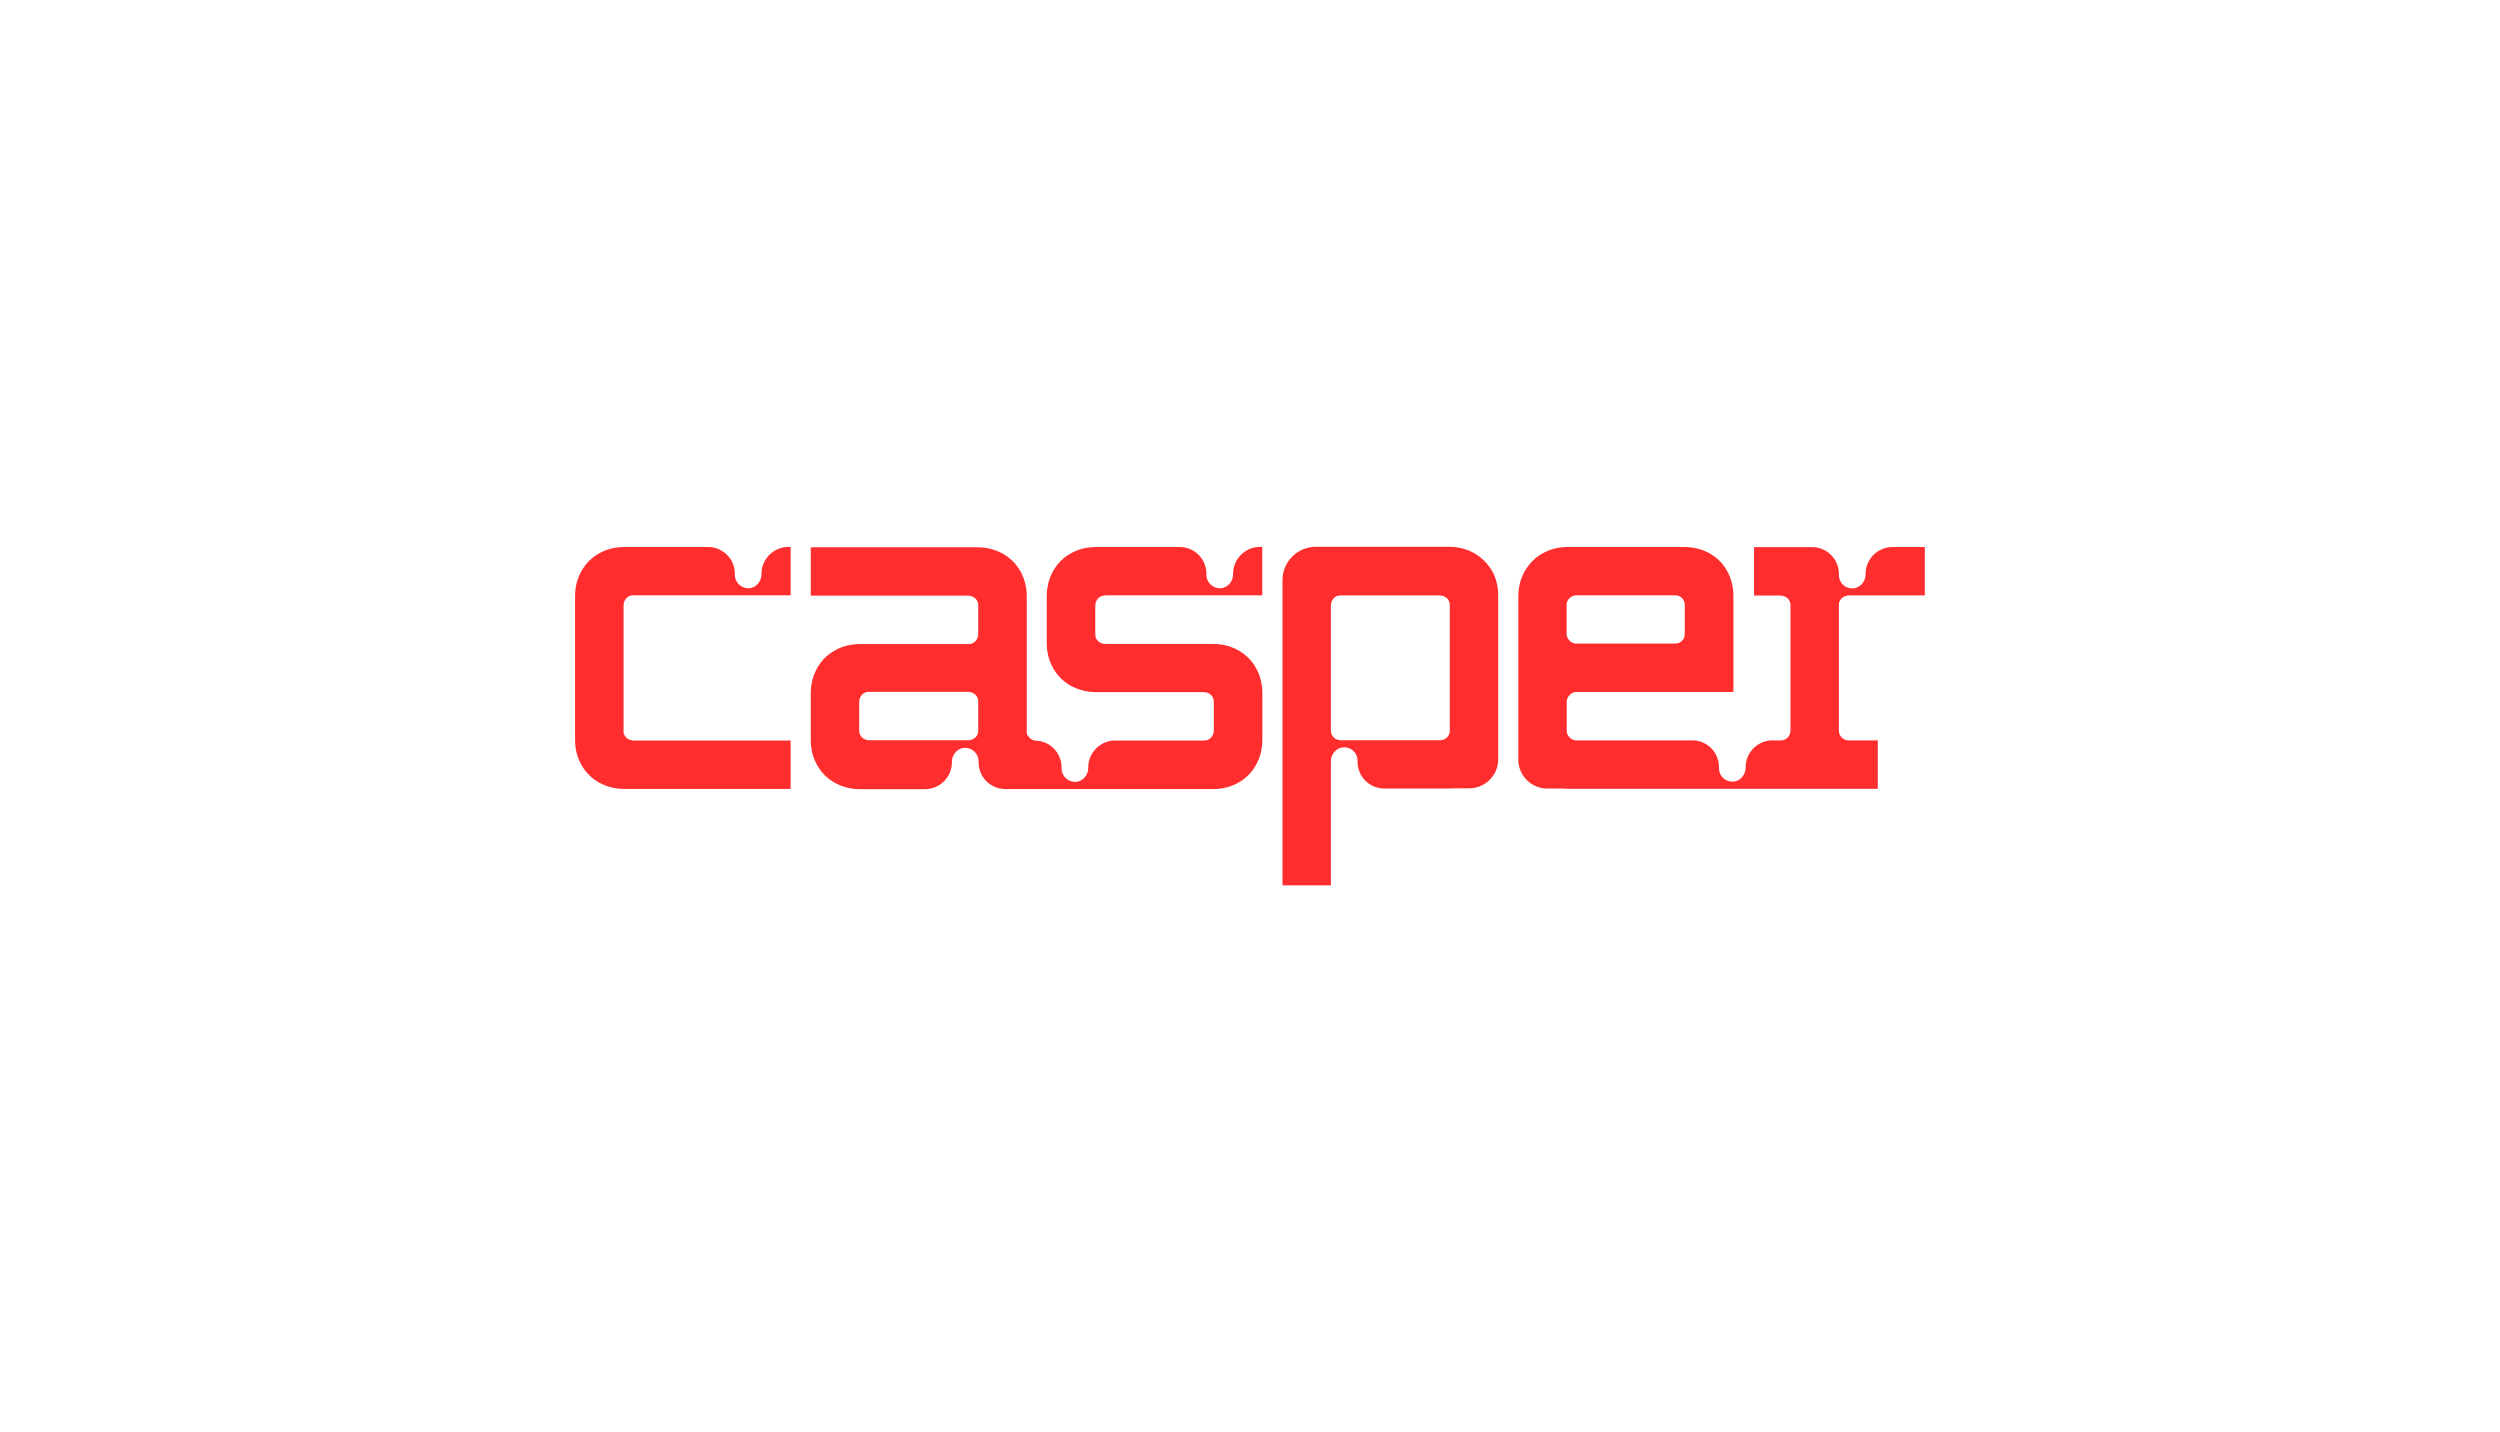
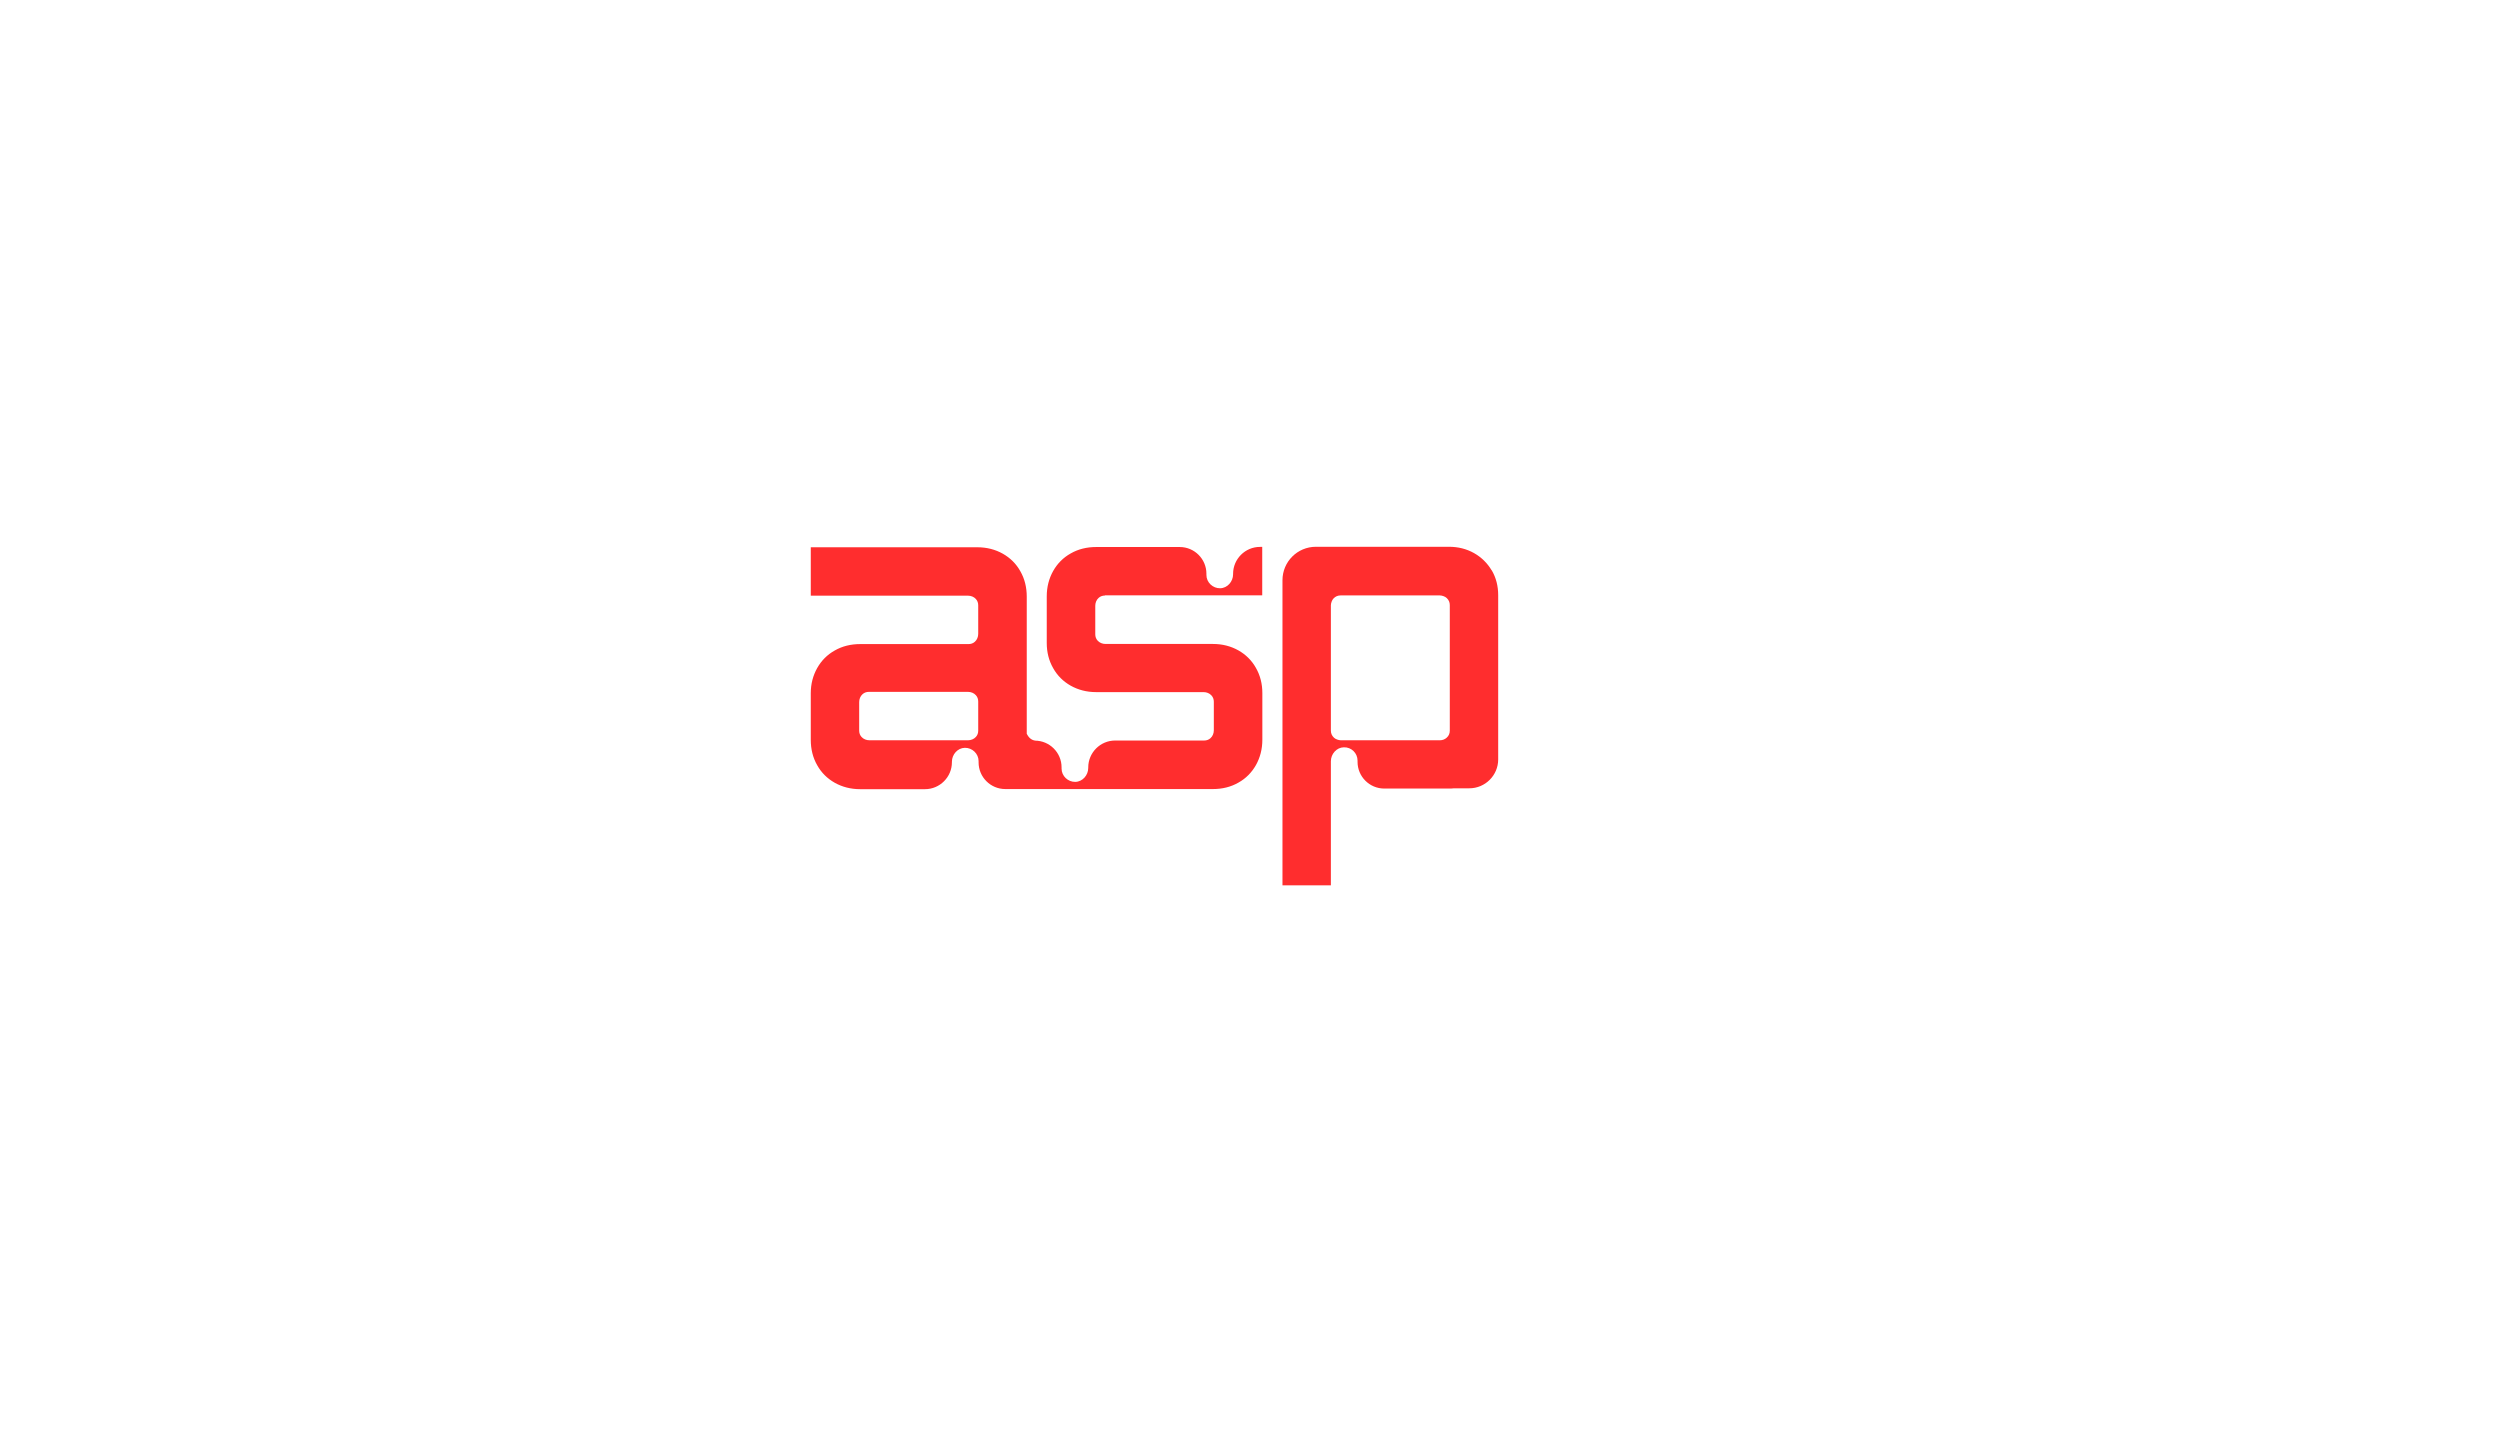
<svg xmlns="http://www.w3.org/2000/svg" id="e" width="2.81in" height="1.61in" viewBox="0 0 202 116">
  <rect width="202" height="116" style="fill:#fff;" />
  <path d="M120.57,46.19c-.35-.59-.83-1.06-1.43-1.4-.61-.34-1.28-.51-2.04-.51h-10.76c-1.5,0-2.71,1.21-2.71,2.71v24.71h3.92v-9.96s0-.04,0-.05v-.04c0-.59.46-1.12,1.05-1.13.61-.02,1.11.47,1.11,1.08v.1c0,1.19.97,2.16,2.16,2.16h-.63s.02,0,.04,0h5.83c.14,0,.27,0,.41-.02h1.24c1.29,0,2.34-1.05,2.34-2.34h0s0-.03,0-.04v-3.12s0-.01,0-.02v-4.25s0-.24,0-.24h0v-5.62c0-.75-.17-1.42-.52-2.02ZM117.18,59.17c0,.23-.08.42-.25.57-.15.14-.35.21-.55.21h-8.03c-.17,0-.43-.09-.55-.21-.17-.16-.25-.35-.25-.57v-10.15c0-.17.09-.43.21-.55.16-.17.35-.25.57-.25h8.05c.17,0,.43.09.55.21.17.16.25.35.25.57v10.17Z" style="fill:#ff2d2e;" />
-   <path d="M148.94,59.74c-.17-.16-.25-.35-.25-.57v-10.17c0-.23.08-.42.25-.57.13-.12.38-.21.55-.21h6.16v-3.92h-2.62c-1.2,0-2.18.98-2.18,2.18v.04c0,.59-.46,1.12-1.05,1.13-.61.02-1.11-.47-1.11-1.08v-.1c0-1.19-.97-2.16-2.16-2.16h-4.71v3.92h2.15c.17,0,.43.09.55.21.17.16.25.35.25.57v10.15c0,.17-.09.43-.21.55-.16.17-.35.25-.57.25h-.75c-1.17.04-2.1,1-2.1,2.17v.04c0,.59-.46,1.12-1.05,1.13-.61.02-1.11-.47-1.11-1.08v-.1c0-1.17-.93-2.12-2.08-2.16h-9.47c-.2,0-.39-.08-.54-.23-.16-.15-.24-.34-.24-.55v-2.35c0-.2.08-.39.24-.55.16-.16.34-.24.54-.24h12.72v-7.74c0-.76-.17-1.45-.51-2.06-.34-.61-.81-1.08-1.41-1.42-.61-.34-1.3-.52-2.07-.52h-9.43c-.75,0-1.43.17-2.04.52-.61.34-1.08.82-1.43,1.42-.35.61-.53,1.29-.53,2.06v9.99s0,.01,0,.02v3.16s0,0,0,0v.05c0,1.29,1.05,2.34,2.34,2.34h1.25c.13.01.27.02.4.02h25.12v-3.92h-2.35c-.2,0-.4-.07-.55-.21ZM126.64,48.99c0-.22.08-.4.24-.55.16-.15.34-.23.54-.23h8.01c.23,0,.42.08.56.23.15.15.22.34.22.55v2.35c0,.22-.07.4-.22.55-.15.15-.33.23-.56.23h-8.01c-.2,0-.39-.08-.54-.24-.16-.16-.24-.34-.24-.54v-2.35Z" style="fill:#ff2d2e;" />
  <path d="M89.25,48.21h6.18s6.56,0,6.56,0v-3.92h-.18c-1.2,0-2.18.98-2.18,2.18v.04c0,.59-.46,1.12-1.05,1.13s-1.11-.47-1.11-1.08v-.1c0-1.19-.97-2.16-2.16-2.16h-6.77c-.76,0-1.45.17-2.06.52-.61.34-1.08.82-1.42,1.42-.34.61-.52,1.29-.52,2.06v3.77c0,.75.17,1.43.52,2.04.34.61.82,1.08,1.42,1.42.61.34,1.29.52,2.06.52h8.7c.24,0,.48.09.64.27.13.14.19.32.19.51v2.31c0,.24-.09.48-.27.64-.14.13-.32.19-.51.19h-7.21c-1.2,0-2.18.98-2.18,2.18v.04c0,.59-.46,1.12-1.05,1.13s-1.11-.47-1.11-1.08v-.1c0-1.19-.97-2.16-2.16-2.16h.05s0,0,0,0h0c-.3-.03-.54-.21-.71-.56v-11.1c0-.76-.17-1.45-.52-2.06-.34-.61-.82-1.08-1.42-1.42-.61-.34-1.29-.52-2.06-.52h-13.49v3.92h6.56s6.17,0,6.17,0c.24,0,.48.09.64.27.13.14.19.32.19.51v2.31c0,.24-.09.48-.27.64-.14.13-.32.19-.51.19h-8.78c-.76,0-1.45.17-2.06.52-.61.34-1.08.82-1.42,1.42-.34.61-.52,1.28-.52,2.04v3.77c0,.76.17,1.45.52,2.06.34.61.82,1.08,1.42,1.42.61.34,1.29.52,2.06.52h5.25c1.2,0,2.18-.98,2.18-2.18v-.04c0-.59.46-1.12,1.05-1.13s1.11.47,1.11,1.08v.1c0,1.19.97,2.16,2.16,2.16h16.82c.76,0,1.45-.17,2.06-.52.61-.34,1.08-.82,1.42-1.42.34-.61.52-1.29.52-2.06v-3.77c0-.75-.17-1.43-.52-2.04-.34-.61-.82-1.08-1.42-1.42-.61-.34-1.29-.52-2.06-.52h-8.7c-.24,0-.48-.09-.64-.27-.13-.14-.19-.32-.19-.51v-2.31c0-.24.09-.48.27-.64.14-.13.32-.19.51-.19ZM78.99,59.17c0,.2-.06.37-.19.51-.16.18-.4.27-.64.27h-7.98c-.24,0-.48-.09-.64-.27-.13-.14-.19-.32-.19-.51v-2.31c0-.24.09-.48.27-.64.14-.13.32-.19.51-.19h8.03c.24,0,.48.09.64.27.13.14.19.32.19.51v2.35Z" style="fill:#ff2d2e;" />
-   <path d="M50.27,59.17v-10.13c0-.24.09-.48.27-.64.14-.13.32-.19.51-.19h12.75v-3.92h-.18c-1.2,0-2.18.98-2.18,2.18v.04c0,.59-.46,1.12-1.05,1.13s-1.11-.47-1.11-1.08v-.1c0-1.19-.97-2.16-2.16-2.16h-6.78c-.76,0-1.45.17-2.06.52-.61.34-1.08.82-1.42,1.42-.34.61-.52,1.29-.52,2.06v11.59c0,.76.17,1.45.52,2.06.34.61.82,1.08,1.42,1.42.61.34,1.29.52,2.06.52h13.46v-3.92h-12.71c-.24,0-.48-.09-.64-.27-.13-.14-.19-.32-.19-.51Z" style="fill:#ff2d2e;" />
</svg>